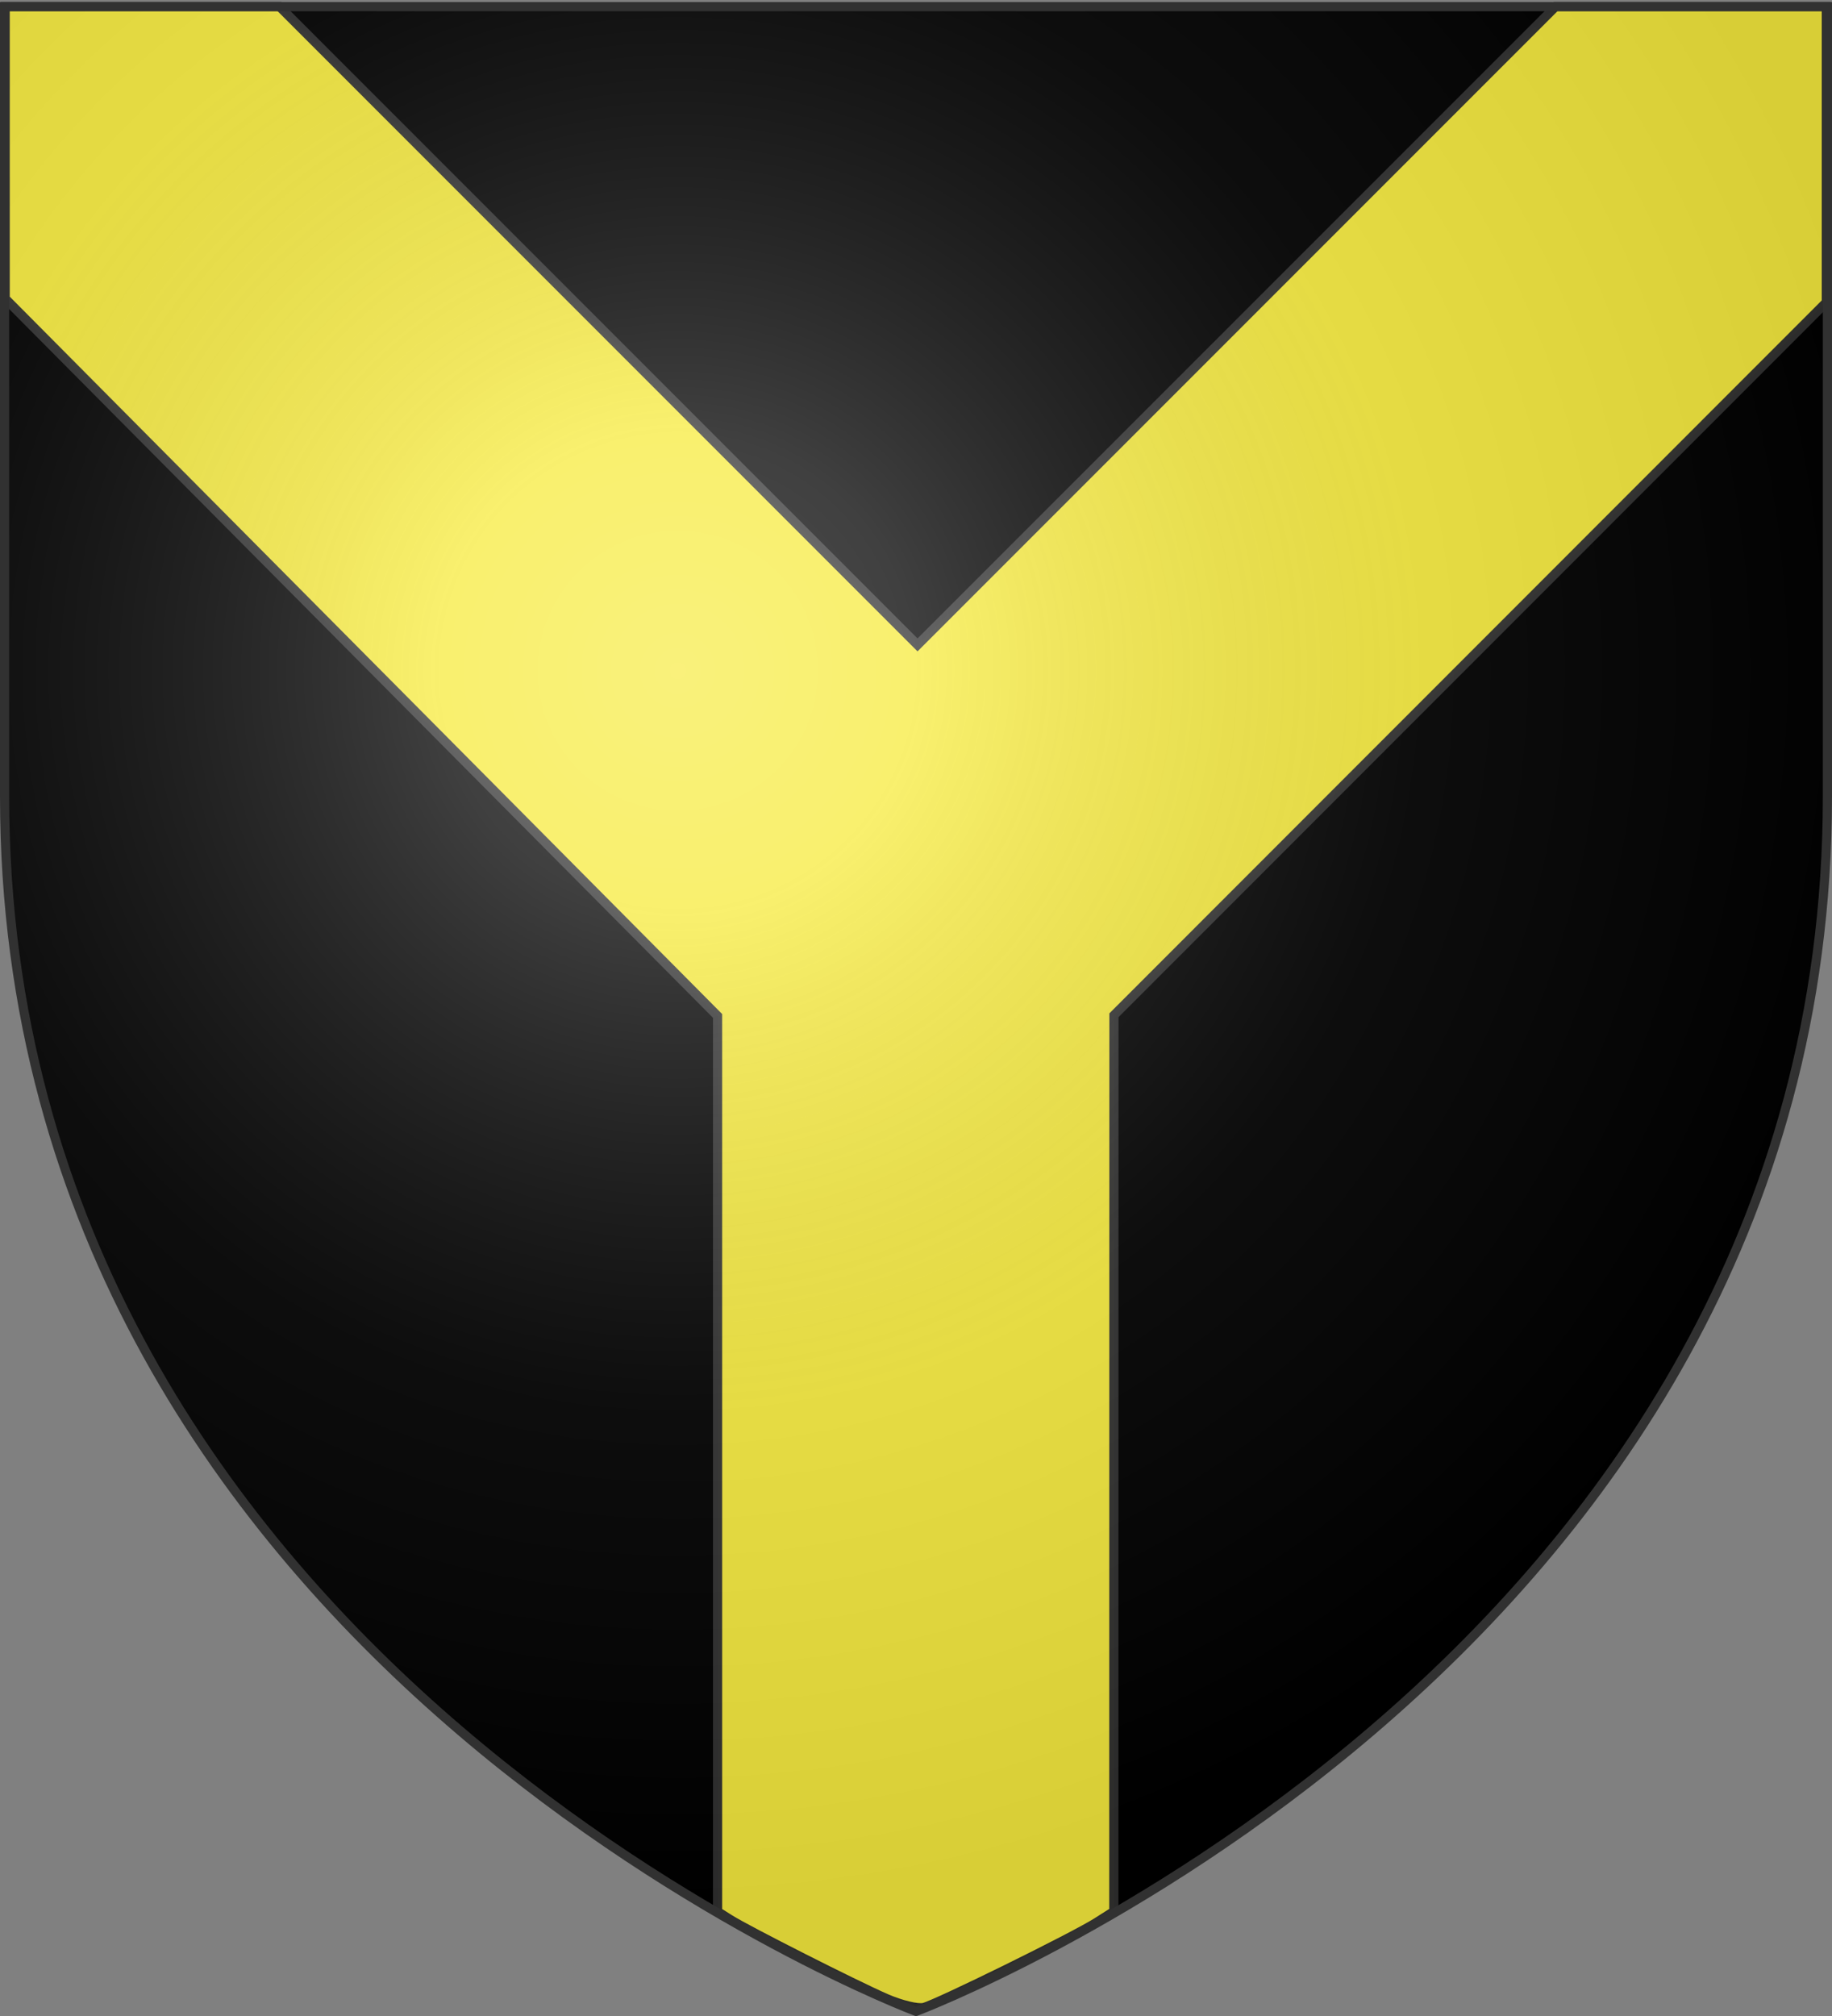
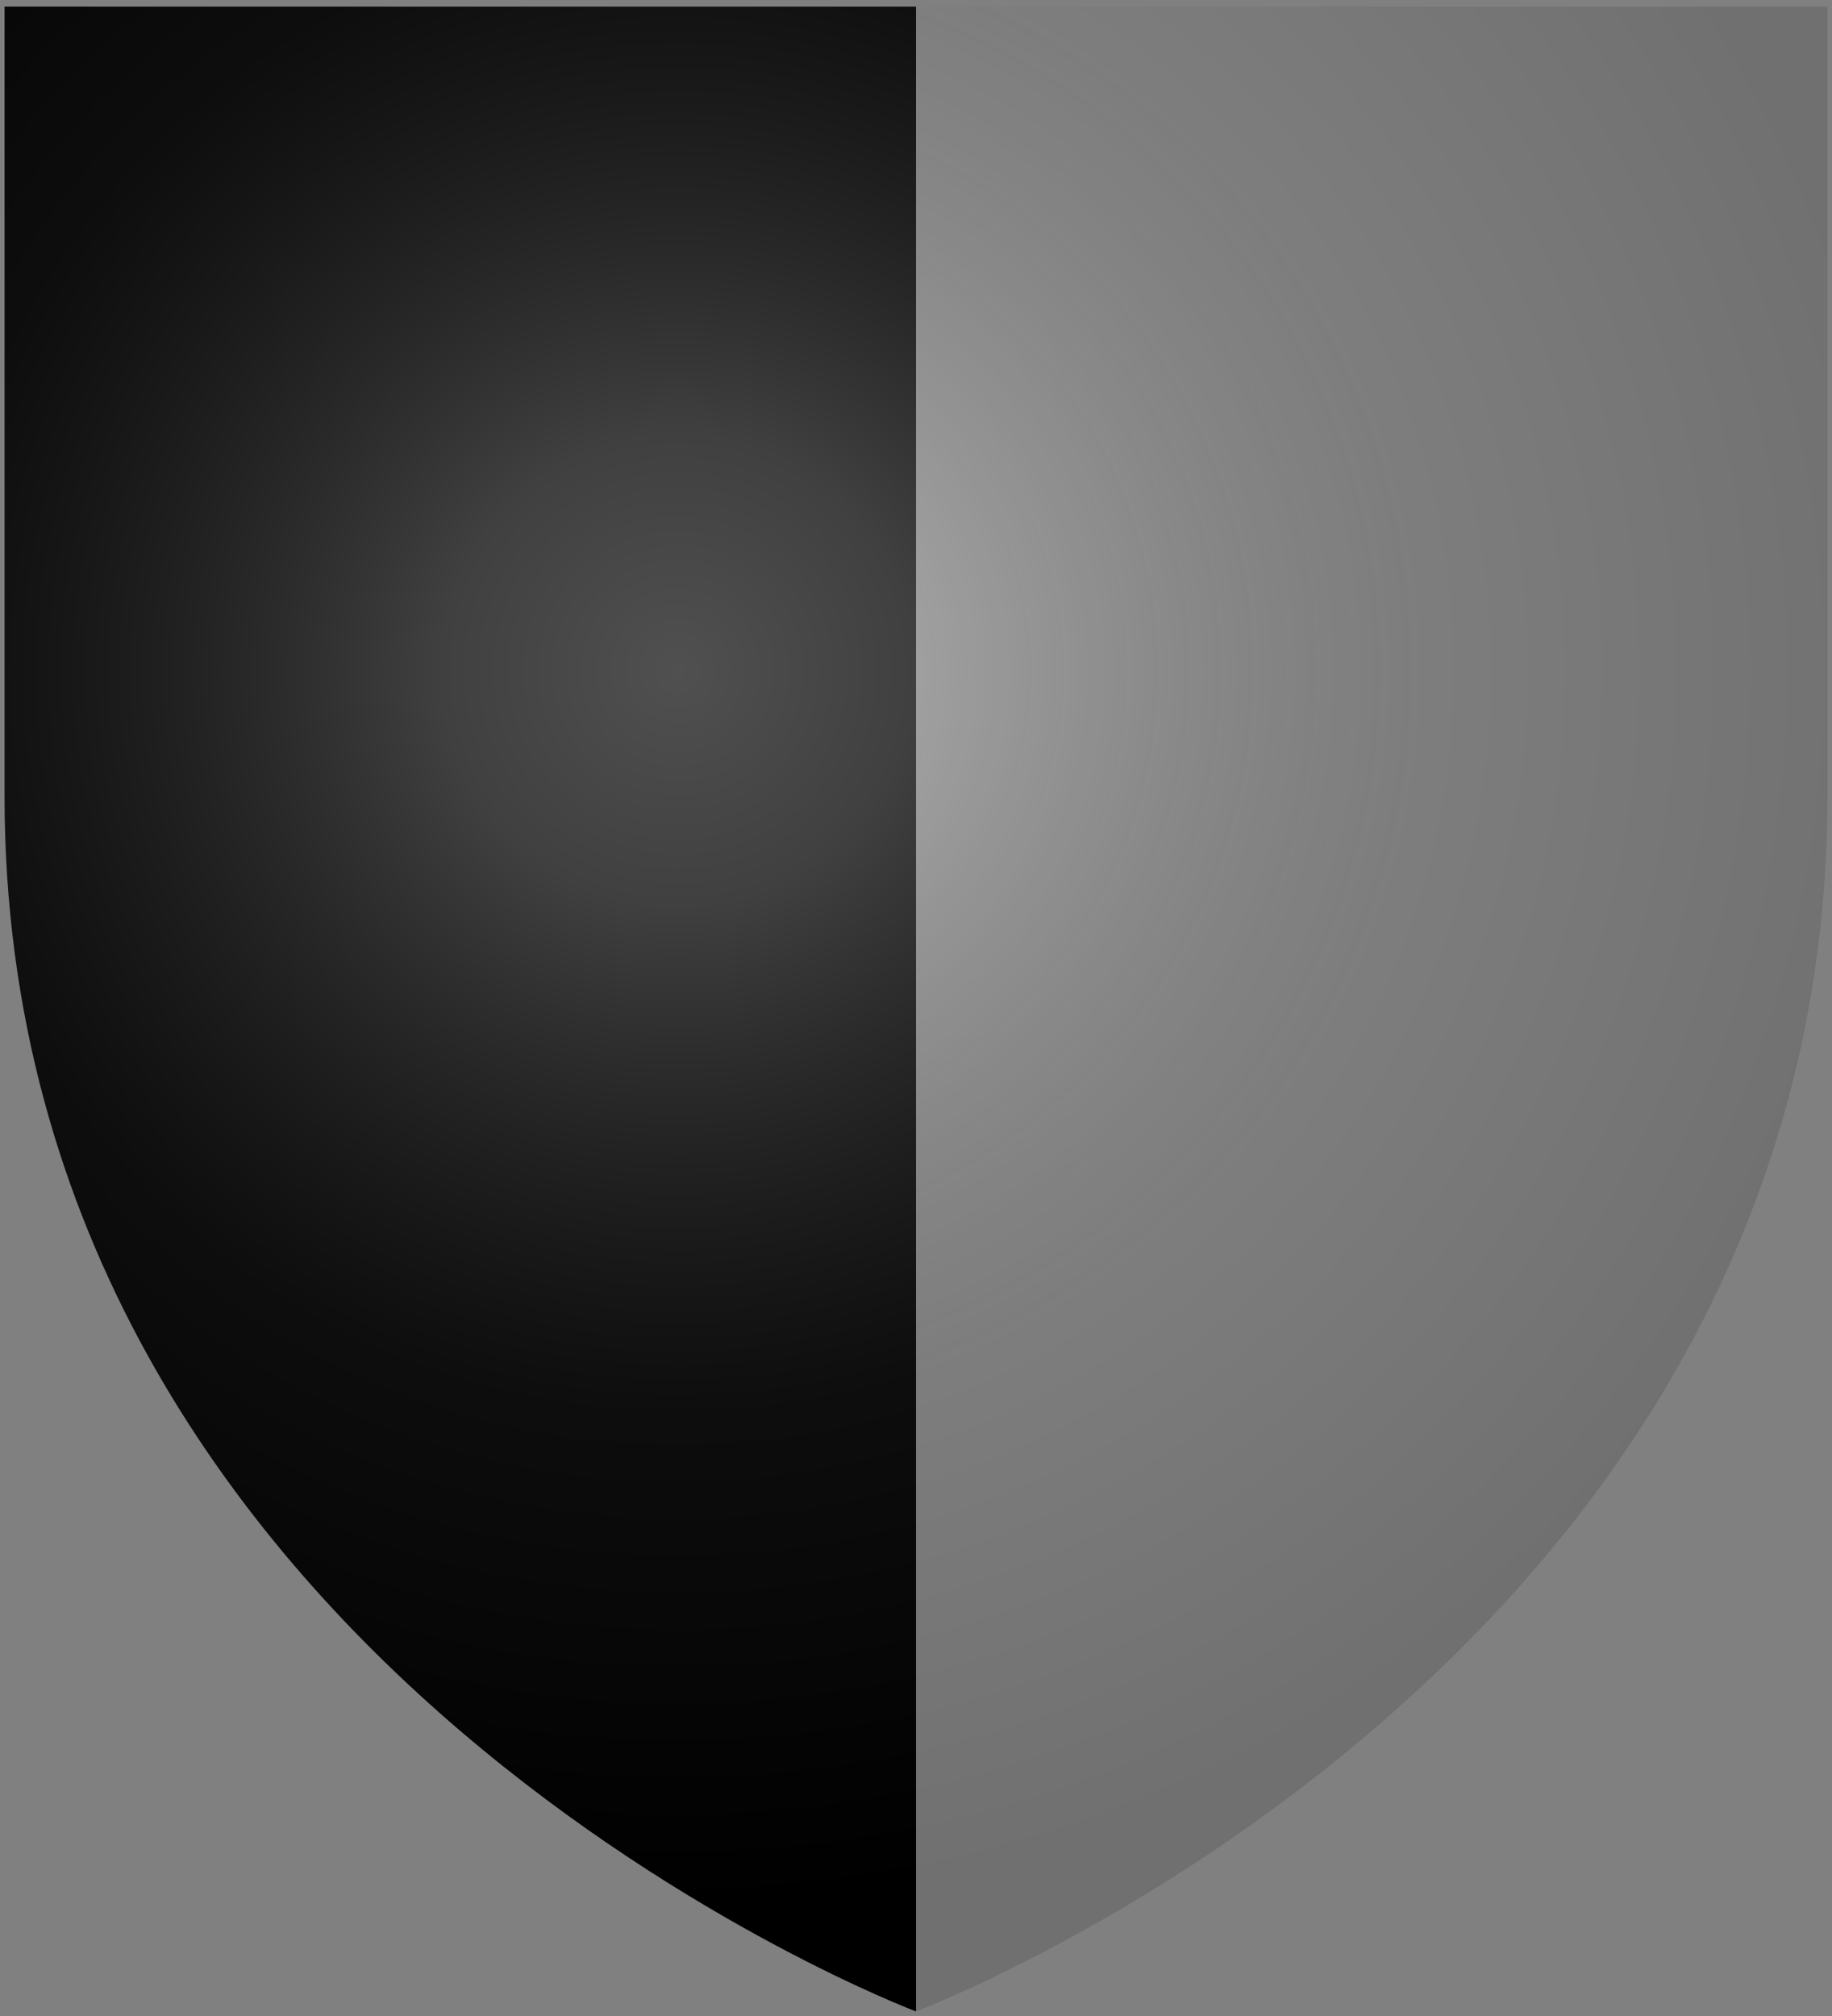
<svg xmlns="http://www.w3.org/2000/svg" xmlns:xlink="http://www.w3.org/1999/xlink" width="600" height="660" version="1.0">
  <rect width="100%" height="100%" fill="#808080" stroke="none" />
  <defs>
    <radialGradient xlink:href="#a" id="b" cx="221.445" cy="226.331" r="300" fx="221.445" fy="226.331" gradientTransform="matrix(1.353 0 0 1.349 -77.63 -85.747)" gradientUnits="userSpaceOnUse" />
    <linearGradient id="a">
      <stop offset="0" style="stop-color:#fff;stop-opacity:.314" />
      <stop offset=".19" style="stop-color:#fff;stop-opacity:.251" />
      <stop offset=".6" style="stop-color:#6b6b6b;stop-opacity:.125" />
      <stop offset="1" style="stop-color:#000;stop-opacity:.125" />
    </linearGradient>
  </defs>
  <g style="display:inline">
-     <path d="M300 658.5s298.5-112.32 298.5-397.772V2.176H1.5v258.552C1.5 546.18 300 658.5 300 658.5z" style="fill:#000;fill-opacity:1;fill-rule:evenodd;stroke:none" />
+     <path d="M300 658.5V2.176H1.5v258.552C1.5 546.18 300 658.5 300 658.5z" style="fill:#000;fill-opacity:1;fill-rule:evenodd;stroke:none" />
  </g>
  <g style="display:inline">
-     <path d="M290.276 654.272c-10.22-4.447-45.548-22.326-51.312-25.968l-3.947-2.493V332.596L118.364 215.17 1.71 97.747l-.006-47.803L1.7 2.14H91.517l104.491 104.496L300.499 211.13 405 106.636 509.5 2.14h88.648v96.826L481.49 215.67 364.831 332.374l-.021 146.702-.022 146.702-5.68 3.602c-7.534 4.78-52.087 26.7-56.553 27.825-1.93.486-7.455-.834-12.28-2.933z" style="opacity:.99;fill:#f9ed3f;fill-opacity:1;fill-rule:evenodd;stroke:#313131;stroke-width:3;stroke-miterlimit:4;stroke-opacity:1;stroke-dasharray:none" />
-   </g>
+     </g>
  <g style="display:inline">
    <path d="M300 658.5s298.5-112.32 298.5-397.772V2.176H1.5v258.552C1.5 546.18 300 658.5 300 658.5z" style="fill:url(#b);fill-opacity:1;fill-rule:evenodd;stroke:none" />
  </g>
  <g style="display:inline">
-     <path d="M300 658.5S1.5 546.18 1.5 260.728V2.176h597v258.552C598.5 546.18 300 658.5 300 658.5z" style="fill:none;stroke:#313131;stroke-width:3;stroke-linecap:butt;stroke-linejoin:miter;stroke-miterlimit:4;stroke-opacity:1;stroke-dasharray:none" />
-   </g>
+     </g>
</svg>